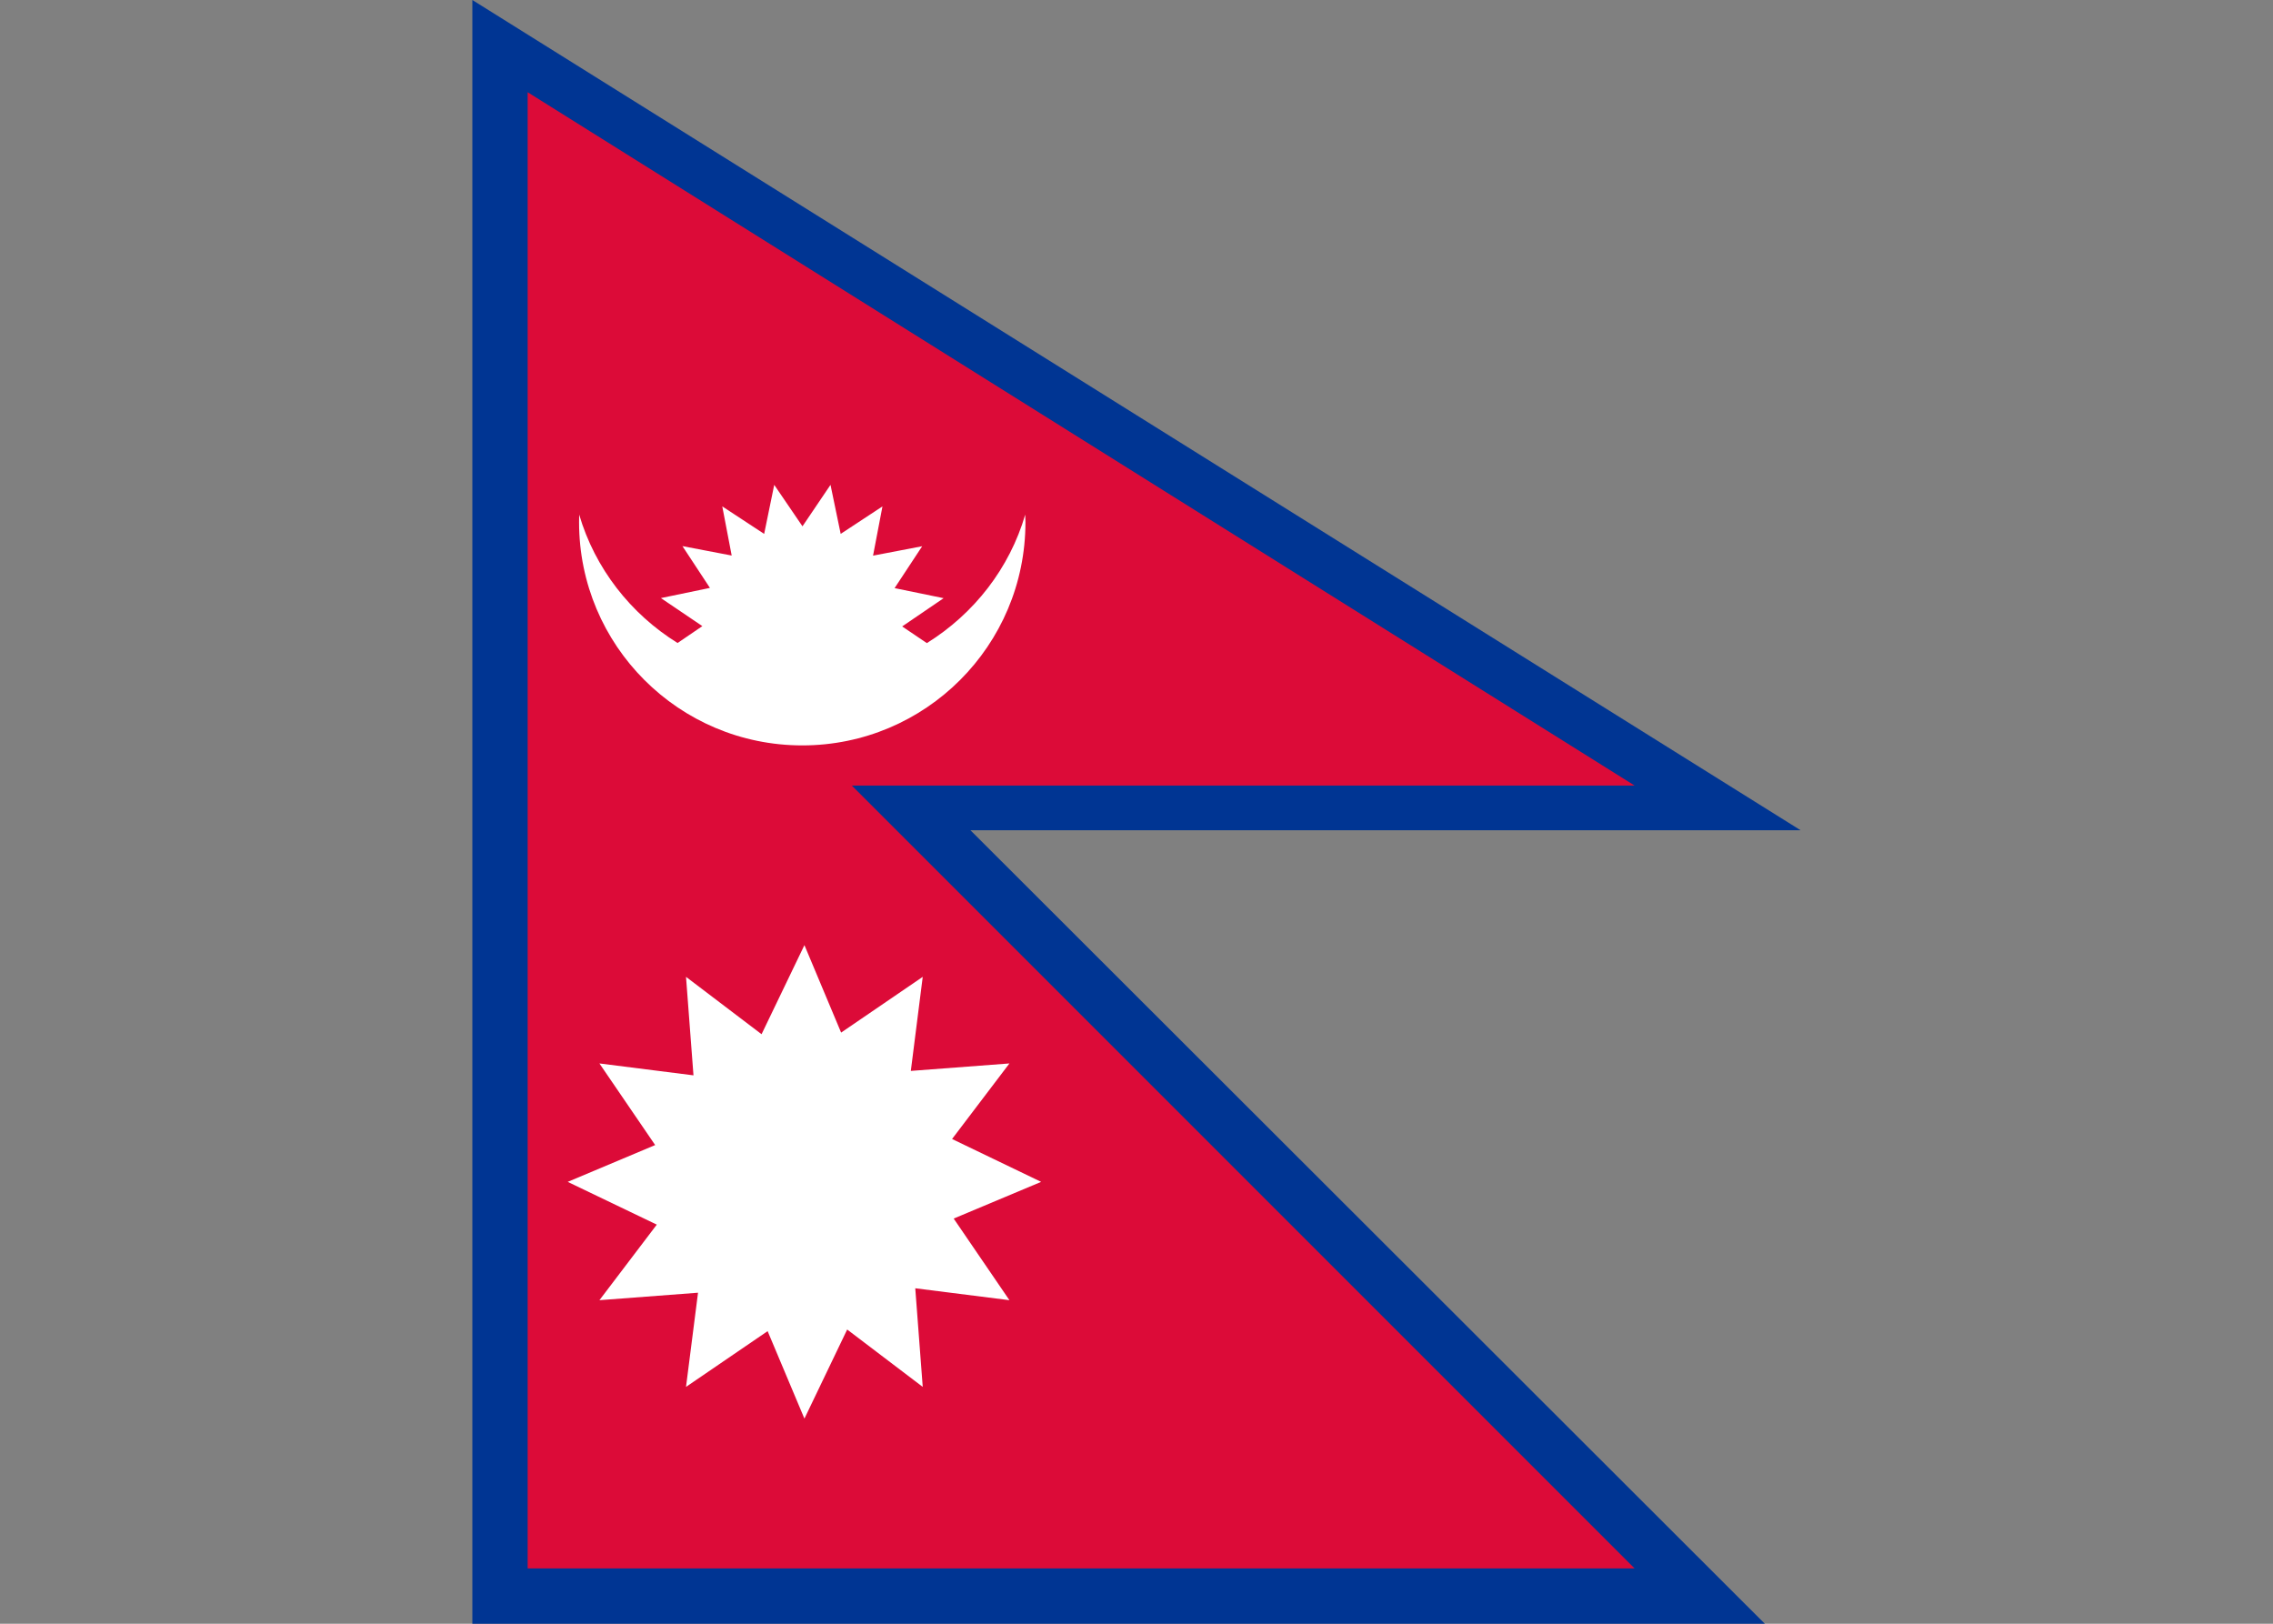
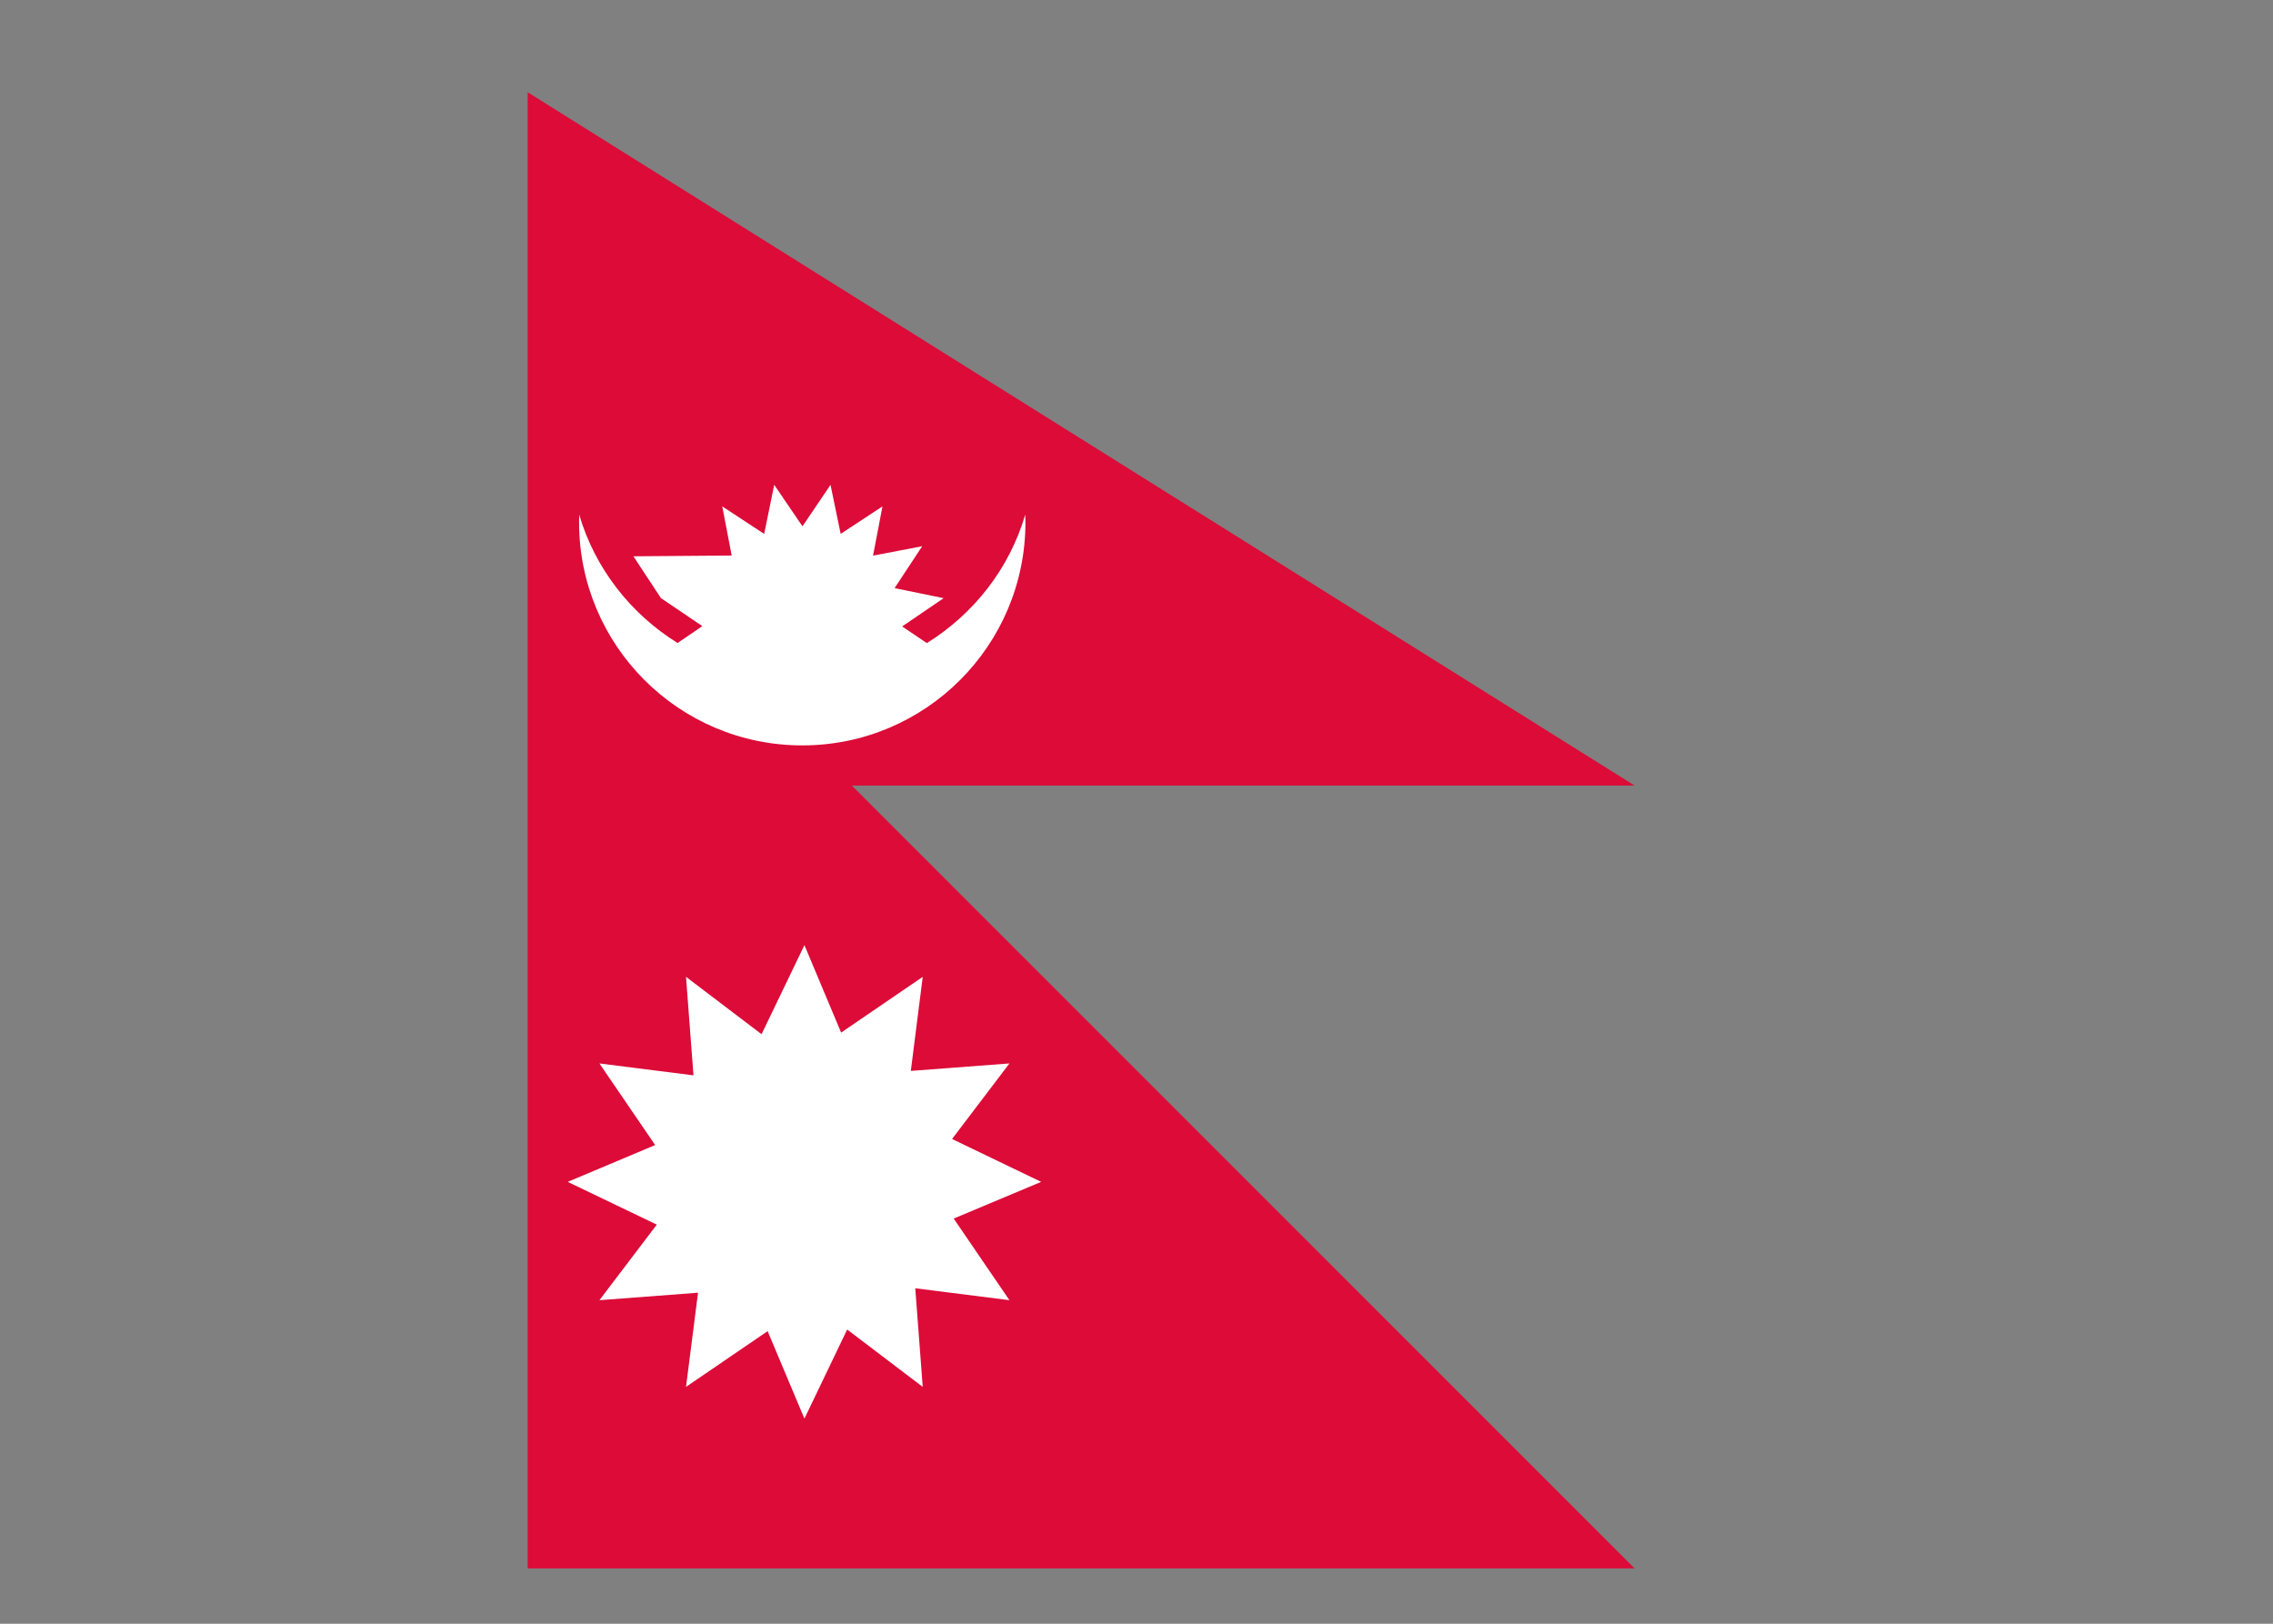
<svg xmlns="http://www.w3.org/2000/svg" version="1.1" id="レイヤー_1" x="0px" y="0px" viewBox="0 0 21 15" style="enable-background:new 0 0 21 15;" xml:space="preserve">
  <rect x="0" y="0" width="21" height="15" fill="#808080" stroke="none" />
  <style type="text/css">
	.st0{fill:#003593;}
	.st1{fill:#DC0B38;}
	.st2{fill-rule:evenodd;clip-rule:evenodd;fill:#FFFFFF;}
</style>
  <g>
    <g>
-       <polygon class="st0" points="4.364,0 4.364,15 16.305,15 8.966,7.67 16.636,7.67 4.364,0   " />
      <polygon class="st1" points="4.875,0.852 4.875,14.489 15.102,14.489 7.87,7.257     15.102,7.257 4.875,0.852   " />
      <polygon class="st2" points="7.432,8.731 7.771,9.539 8.525,9.024 8.415,9.893     9.326,9.824 8.796,10.522 9.619,10.918 8.811,11.257 9.326,12.011 8.456,11.901     8.525,12.812 7.827,12.282 7.432,13.105 7.092,12.297 6.338,12.812 6.449,11.942     5.538,12.011 6.068,11.313 5.245,10.918 6.053,10.578 5.538,9.824 6.407,9.934     6.338,9.024 7.036,9.554 7.432,8.731   " />
-       <path class="st2" d="M9.472,4.754C9.473,4.778,9.474,4.801,9.474,4.824    c0,1.139-0.923,2.062-2.062,2.062c-1.139,0-2.062-0.923-2.062-2.062    c0-0.023,0.001-0.047,0.001-0.07C5.497,5.25,5.825,5.67,6.26,5.94    l0.229-0.156l-0.383-0.259l0.453-0.094l-0.254-0.386L6.76,5.132L6.673,4.678    l0.387,0.254l0.093-0.453l0.261,0.383l0.259-0.383l0.094,0.453l0.386-0.254    L8.066,5.133l0.454-0.087L8.265,5.433l0.453,0.093L8.335,5.787l0.228,0.154    C8.999,5.67,9.327,5.25,9.472,4.754L9.472,4.754z" />
+       <path class="st2" d="M9.472,4.754C9.473,4.778,9.474,4.801,9.474,4.824    c0,1.139-0.923,2.062-2.062,2.062c-1.139,0-2.062-0.923-2.062-2.062    c0-0.023,0.001-0.047,0.001-0.07C5.497,5.25,5.825,5.67,6.26,5.94    l0.229-0.156l-0.383-0.259l-0.254-0.386L6.76,5.132L6.673,4.678    l0.387,0.254l0.093-0.453l0.261,0.383l0.259-0.383l0.094,0.453l0.386-0.254    L8.066,5.133l0.454-0.087L8.265,5.433l0.453,0.093L8.335,5.787l0.228,0.154    C8.999,5.67,9.327,5.25,9.472,4.754L9.472,4.754z" />
    </g>
  </g>
</svg>